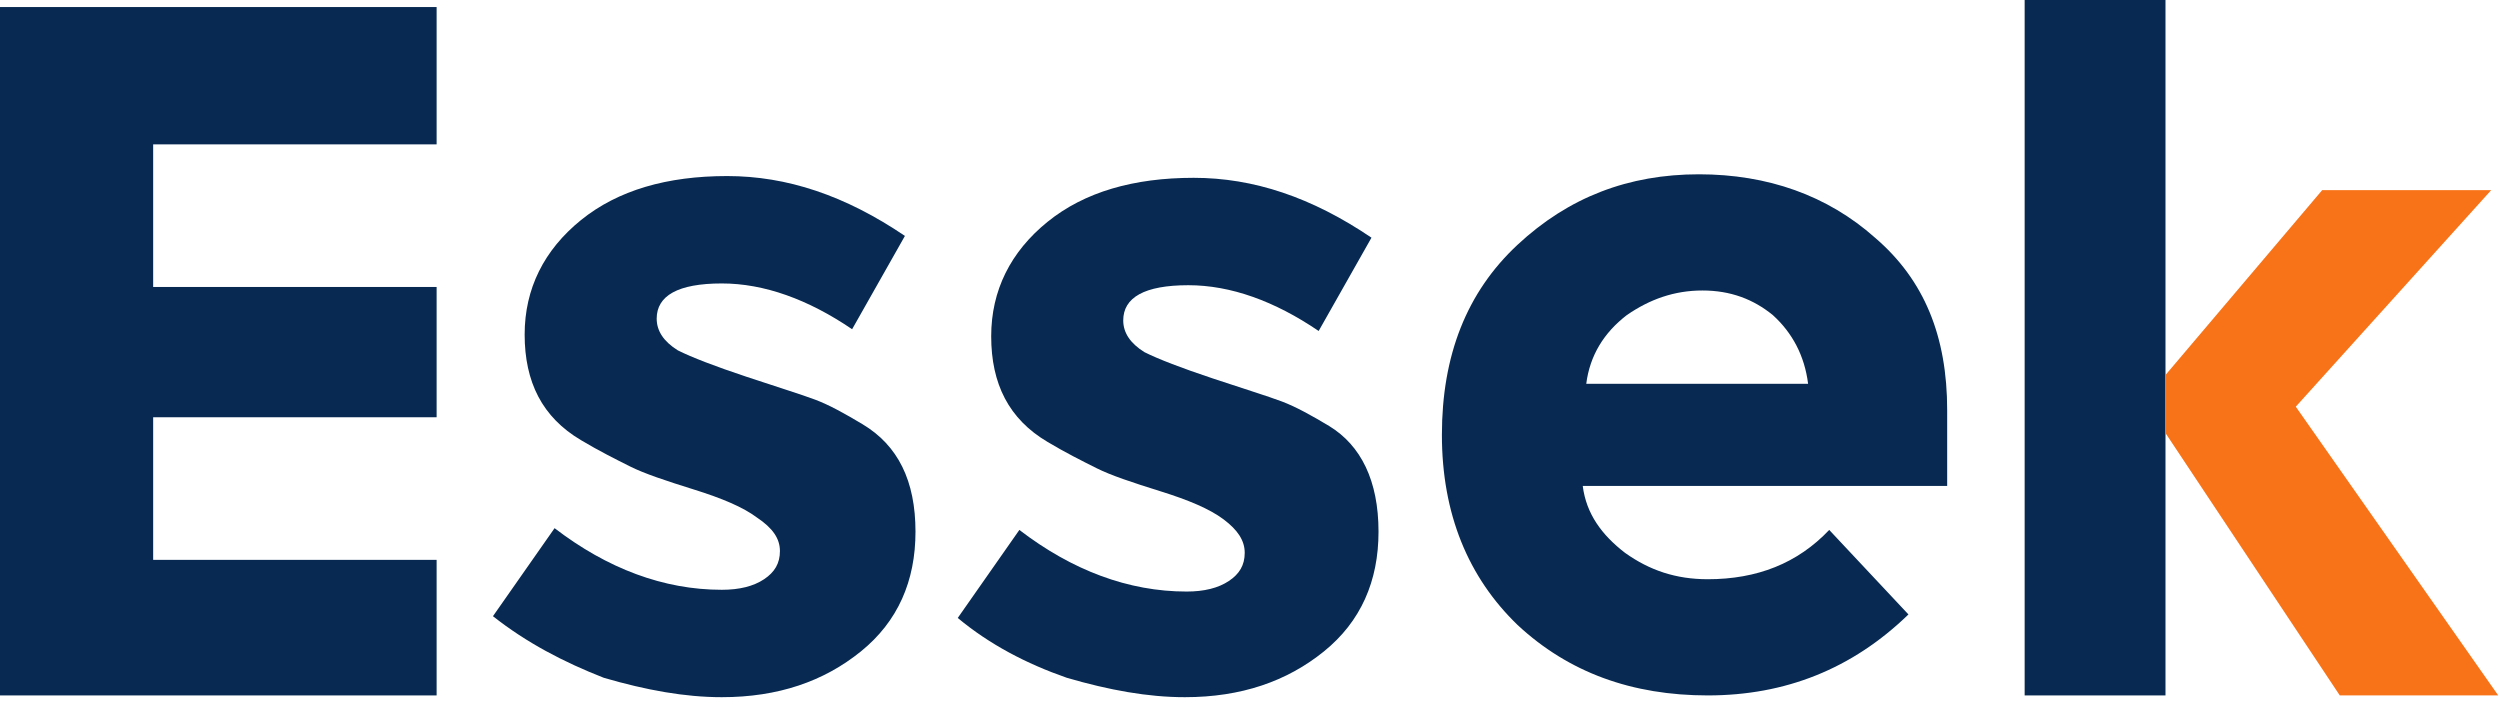
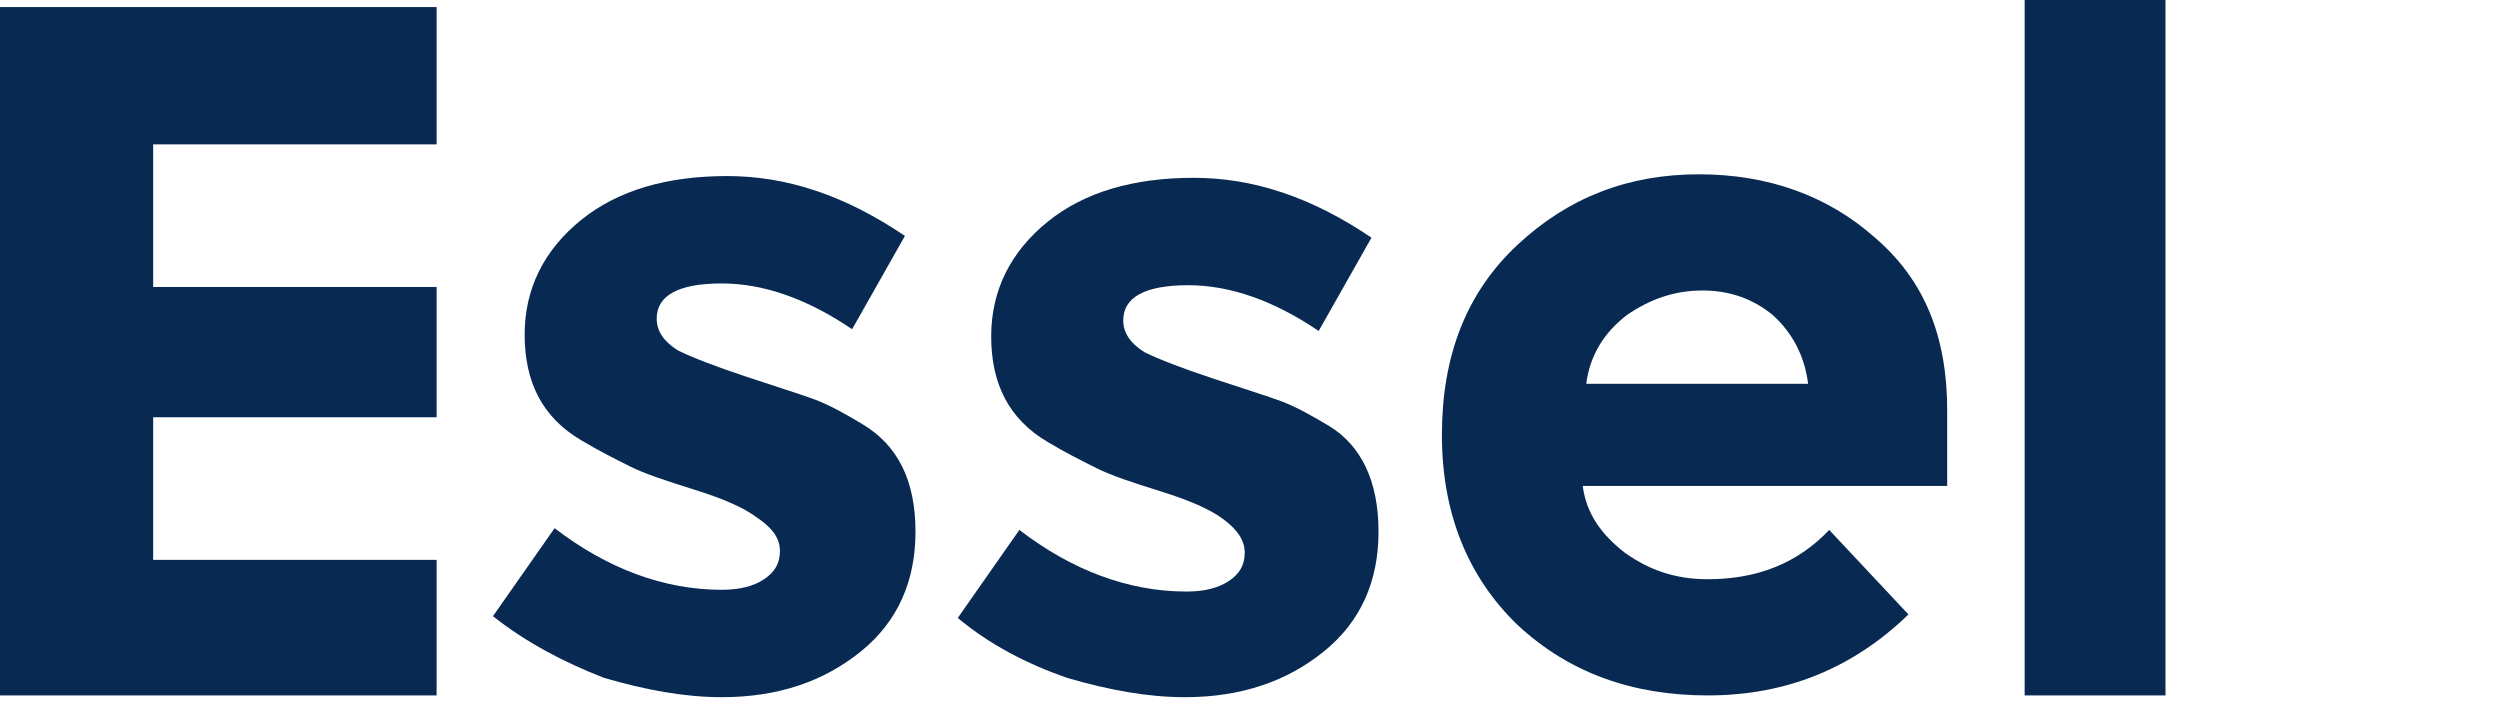
<svg xmlns="http://www.w3.org/2000/svg" width="142" height="40" viewBox="0 0 142 40" fill="none">
  <path d="M24.8 0.4V8.2H8.7V16.3H24.8V23.7H8.7V31.8H24.8V39.5H0V0.4H24.8Z" fill="#082A52" />
  <path d="M52 30.2C52 33 51 35.3 48.9 37C46.8 38.7 44.2 39.6 41 39.6C38.9 39.6 36.7 39.2 34.3 38.5C32 37.6 29.9 36.5 28 35L31.5 30C34.5 32.3 37.7 33.5 41 33.5C42 33.5 42.8 33.3 43.4 32.9C44 32.5 44.3 32 44.3 31.3C44.3 30.6 43.9 30 43 29.4C42.2 28.8 41 28.3 39.4 27.8C37.8 27.3 36.6 26.9 35.8 26.5C35 26.1 34 25.6 33 25C30.8 23.7 29.8 21.7 29.8 19C29.8 16.4 30.9 14.2 33 12.5C35.1 10.8 37.9 10 41.3 10C44.7 10 48 11.1 51.4 13.4L48.4 18.7C45.9 17 43.4 16.1 41 16.1C38.5 16.1 37.3 16.8 37.3 18.1C37.3 18.8 37.7 19.4 38.5 19.9C39.3 20.3 40.6 20.8 42.4 21.4C44.2 22 45.5 22.4 46.3 22.7C47.1 23 48 23.5 49 24.1C51 25.3 52 27.3 52 30.2Z" fill="#082A52" />
  <path d="M78.3 30.2C78.3 33 77.3 35.3 75.2 37C73.1 38.7 70.5 39.6 67.3 39.6C65.2 39.6 63 39.2 60.6 38.5C58.3 37.7 56.2 36.6 54.4 35.1L57.9 30.1C60.9 32.4 64.1 33.6 67.4 33.6C68.4 33.6 69.2 33.4 69.8 33C70.4 32.6 70.7 32.1 70.7 31.4C70.7 30.7 70.3 30.1 69.5 29.5C68.7 28.9 67.5 28.4 65.9 27.9C64.3 27.4 63.1 27 62.3 26.6C61.5 26.2 60.5 25.7 59.5 25.1C57.3 23.8 56.3 21.8 56.3 19.1C56.3 16.5 57.4 14.3 59.5 12.6C61.6 10.9 64.4 10.1 67.8 10.1C71.2 10.1 74.5 11.2 77.9 13.5L74.9 18.8C72.4 17.1 69.9 16.2 67.5 16.2C65 16.2 63.8 16.9 63.8 18.2C63.8 18.9 64.2 19.5 65 20C65.8 20.4 67.1 20.9 68.9 21.5C70.7 22.1 72 22.5 72.8 22.8C73.6 23.1 74.5 23.6 75.5 24.2C77.3 25.3 78.3 27.3 78.3 30.2Z" fill="#082A52" />
  <path d="M108.4 34.9C105.2 38 101.4 39.5 97 39.5C92.7 39.5 89.1 38.2 86.2 35.5C83.4 32.8 81.9 29.2 81.9 24.7C81.9 20.2 83.3 16.6 86.2 13.9C89.1 11.2 92.5 9.9 96.5 9.9C100.4 9.9 103.8 11.1 106.5 13.5C109.3 15.9 110.6 19.1 110.6 23.3V27.6H89.9C90.1 29.2 91 30.4 92.3 31.4C93.7 32.4 95.2 32.9 97 32.9C99.8 32.9 102.1 32 103.9 30.1L108.4 34.9ZM100.7 17.9C99.6 17 98.3 16.5 96.7 16.5C95.1 16.5 93.7 17 92.4 17.9C91.1 18.9 90.3 20.2 90.1 21.8H102.7C102.5 20.2 101.8 18.9 100.7 17.9Z" fill="#082A52" />
  <path d="M123 24.6V39.5H115V0H123V20.3V24.6Z" fill="#082A52" />
-   <path d="M123 21.3L131.9 10.8H141.5L130.4 23.1L141.9 39.5H132.9L123 24.6V21.3Z" fill="#F87318" />
</svg>